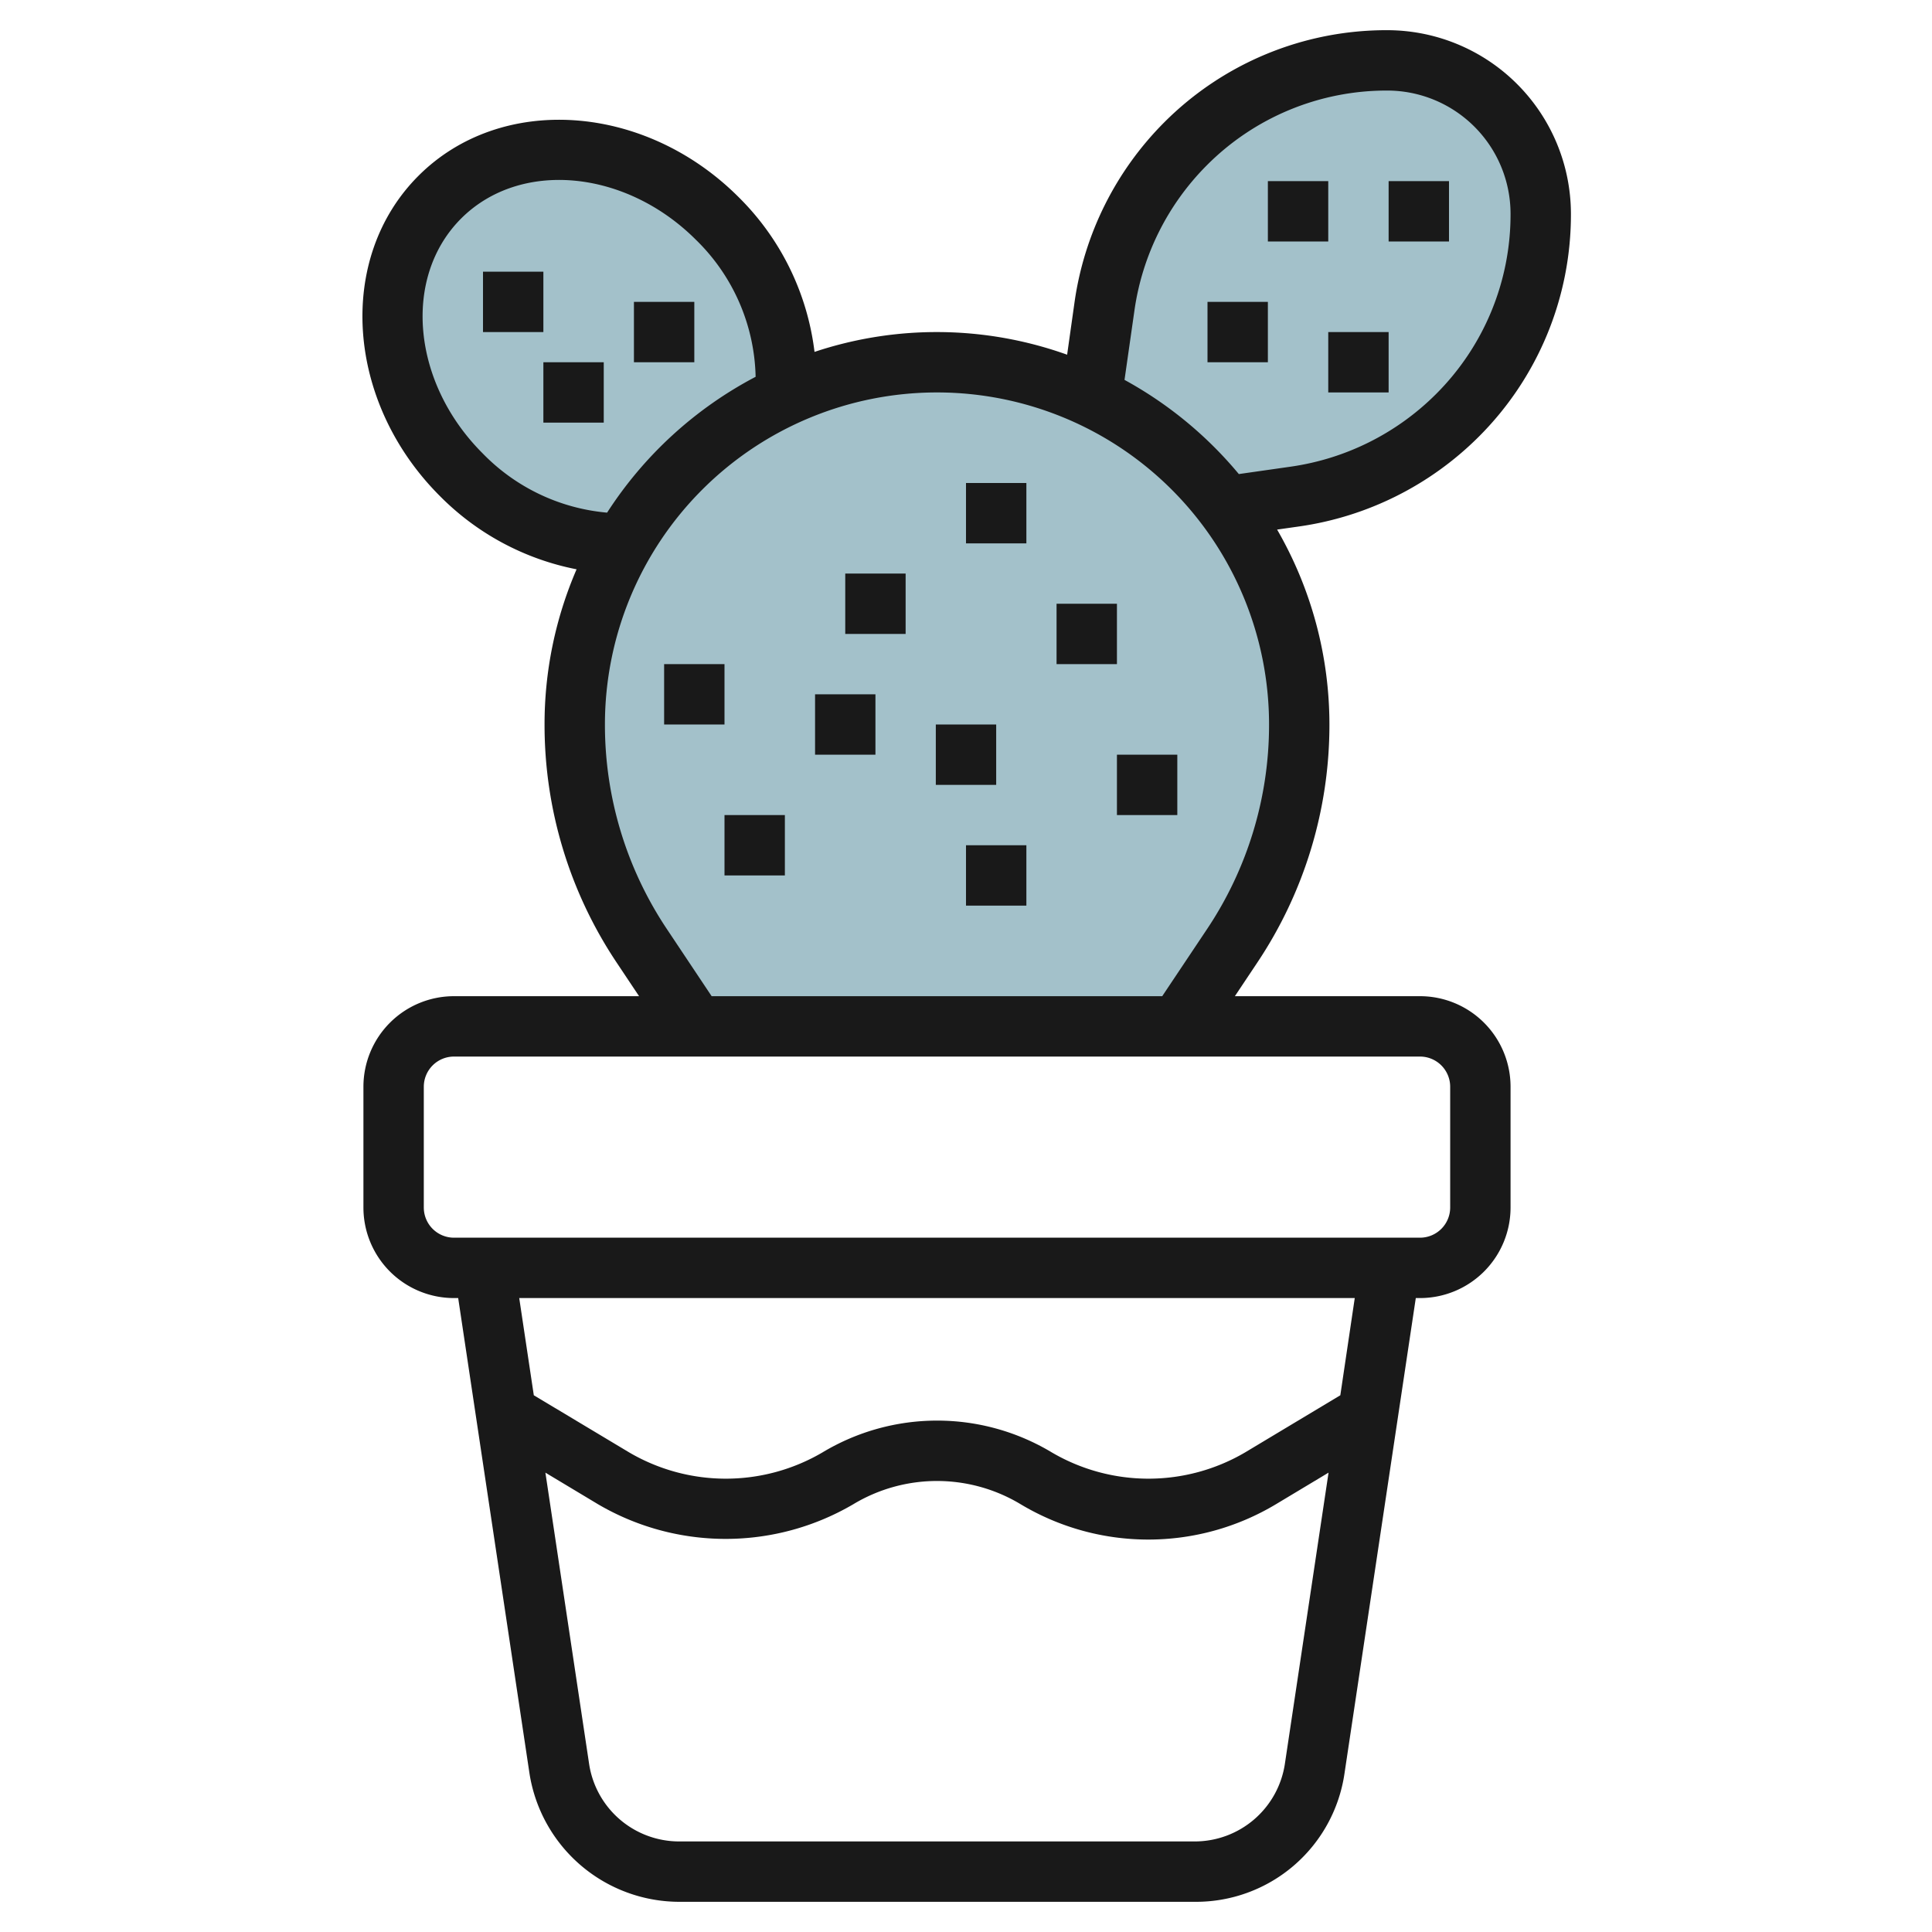
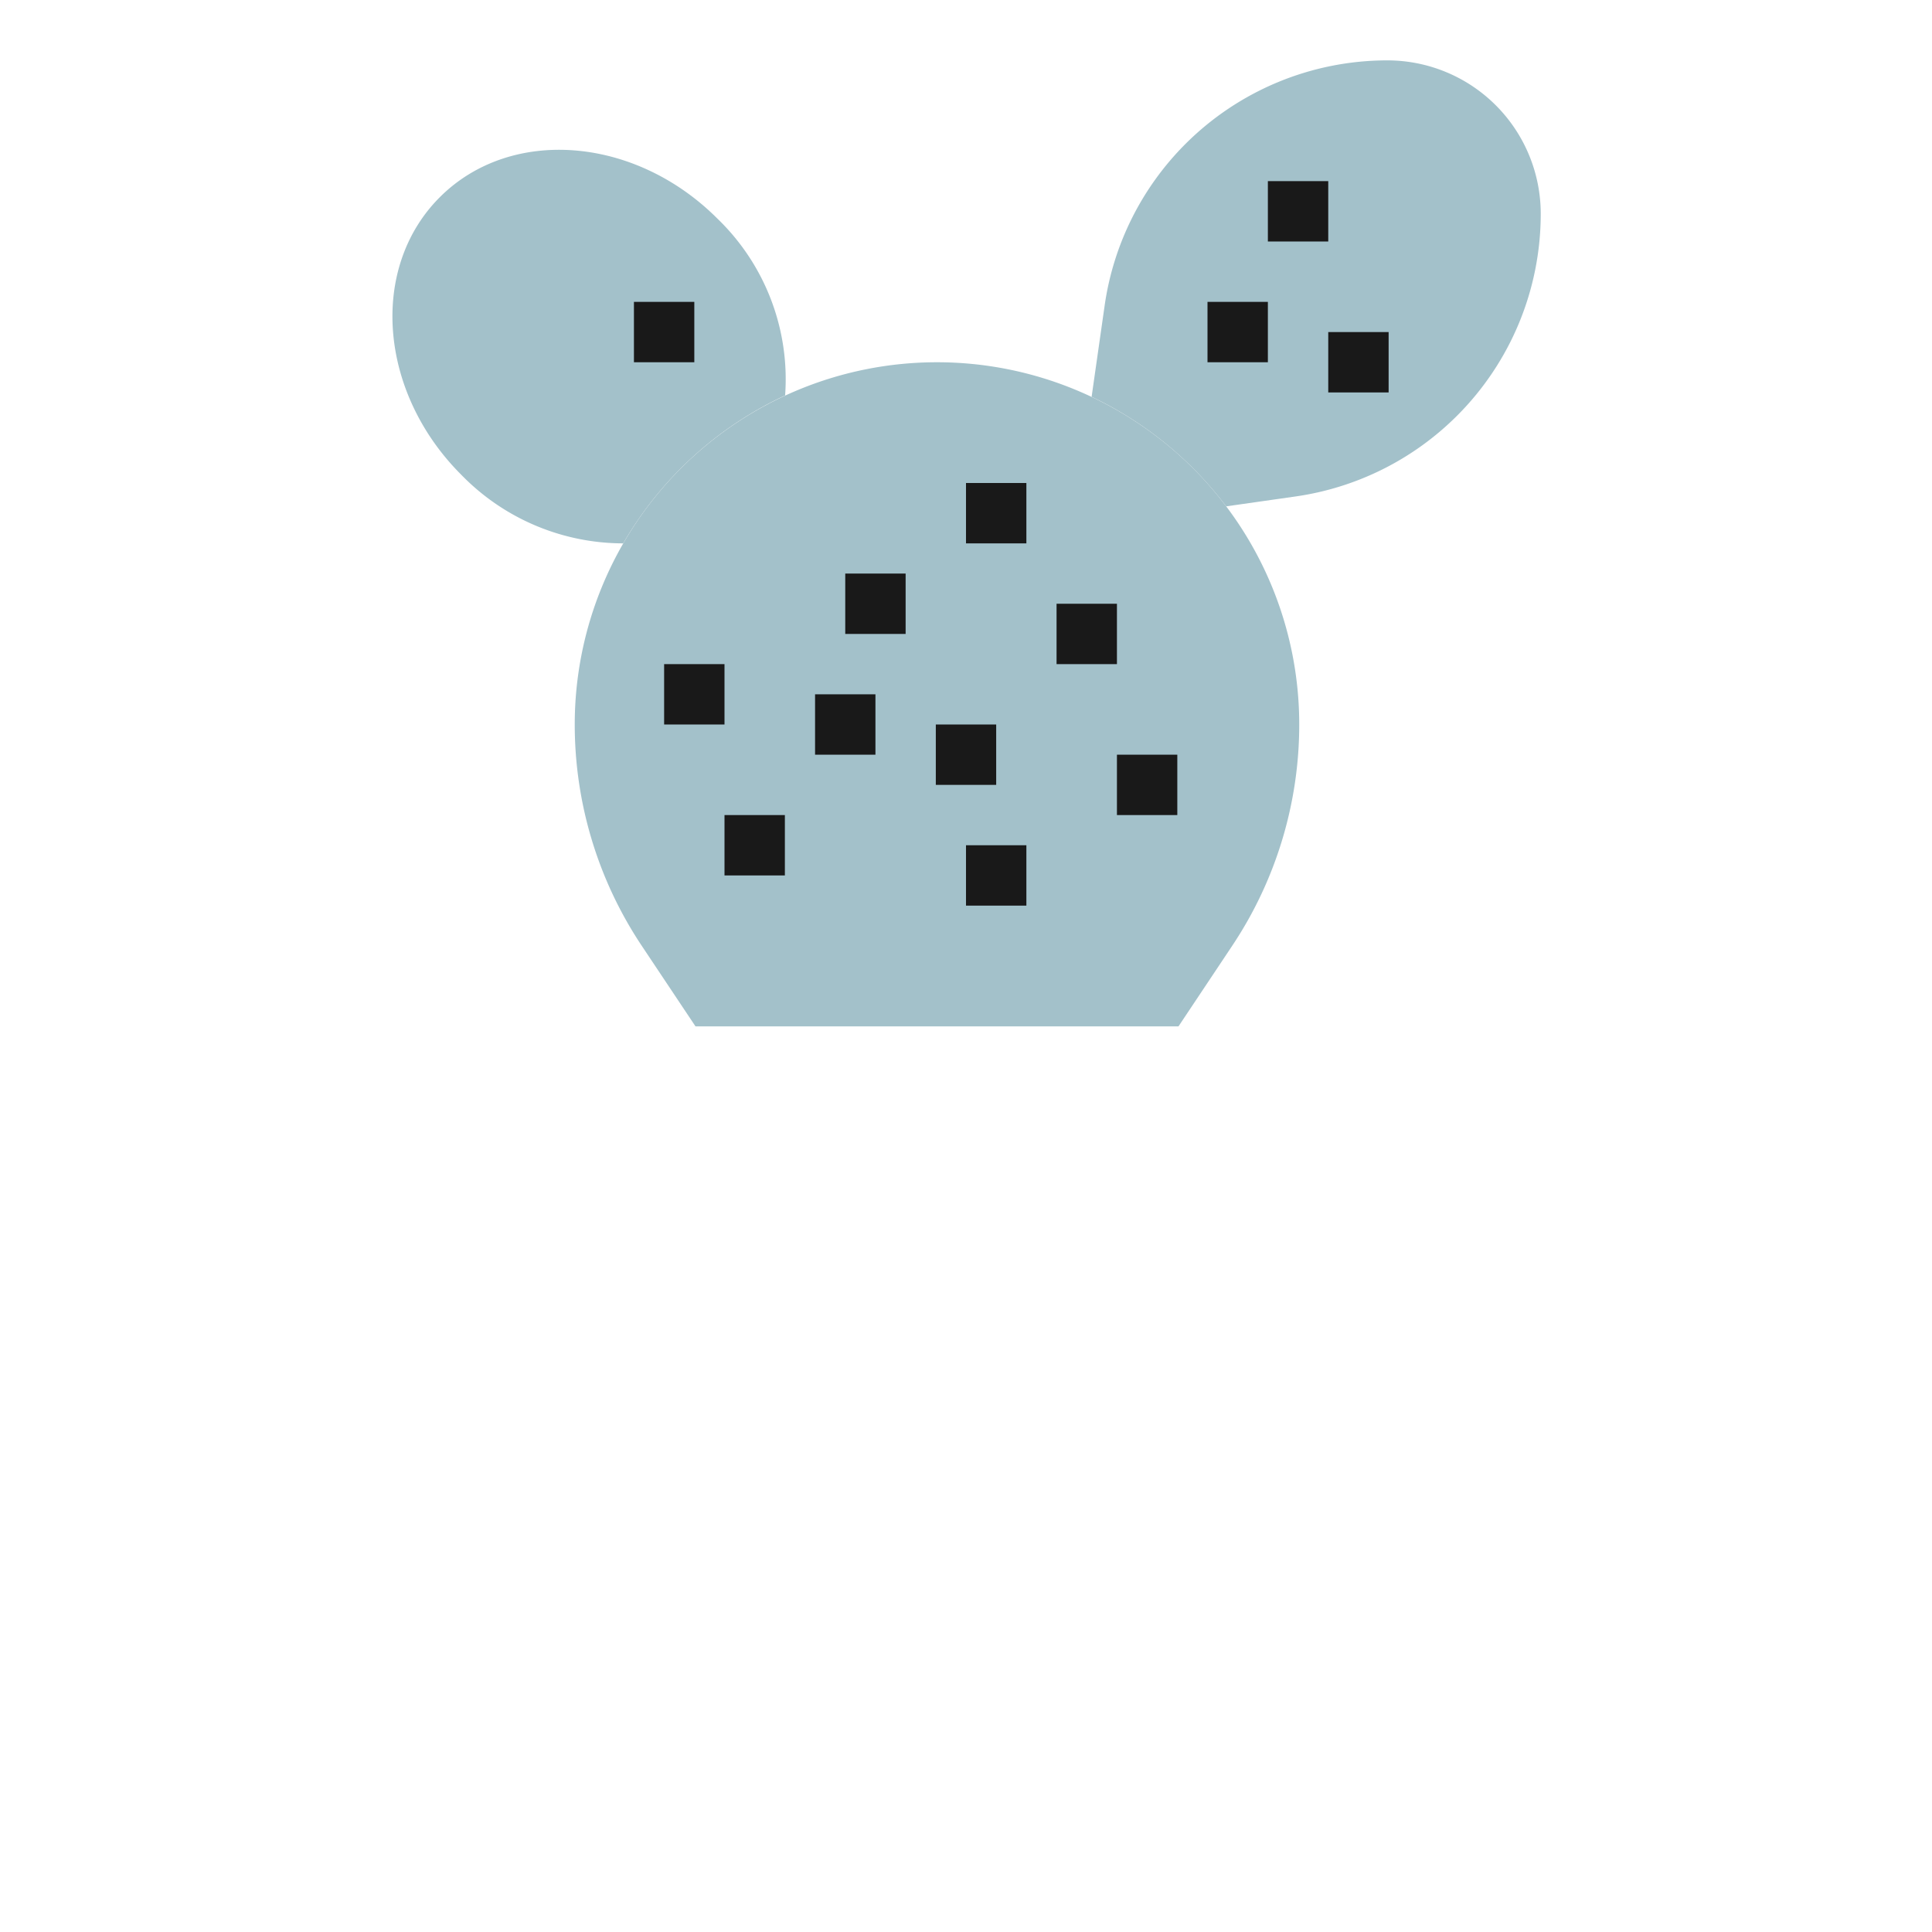
<svg xmlns="http://www.w3.org/2000/svg" id="Layer_3" height="512" viewBox="0 0 64 64" width="512" data-name="Layer 3">
  <path d="m26.008 13.1a12.045 12.045 0 0 0 -5.363 4.9 7.491 7.491 0 0 1 -5.368-2.276c-2.734-2.733-3.051-6.849-.707-9.192s6.458-2.027 9.192.707a7.39 7.39 0 0 1 2.246 5.861z" fill="#a3c1ca" />
  <path d="m40.62 16.774a12.048 12.048 0 0 0 -4.459-3.629l.432-3.024a9.46 9.46 0 0 1 2.675-5.351 9.463 9.463 0 0 1 6.689-2.77 5.082 5.082 0 0 1 5.082 5.082 9.456 9.456 0 0 1 -2.771 6.688 9.458 9.458 0 0 1 -5.351 2.676l-2.3.328z" fill="#a3c1ca" />
  <path d="m39.039 34 1.781-2.672a13.209 13.209 0 0 0 2.219-7.328 12 12 0 0 0 -12-12 12 12 0 0 0 -12 12 13.216 13.216 0 0 0 2.218 7.328l1.782 2.672" fill="#a3c1ca" />
  <g fill="#191919">
-     <path d="m19.1 18.859a12.926 12.926 0 0 0 -1.061 5.141 14.169 14.169 0 0 0 2.386 7.883l.745 1.117h-6.131a3 3 0 0 0 -3 3v4a3 3 0 0 0 3 3h.139l2.361 15.742a5.031 5.031 0 0 0 4.944 4.258h17.111a4.971 4.971 0 0 0 4.945-4.258l2.361-15.742h.139a3 3 0 0 0 3-3v-4a3 3 0 0 0 -3-3h-6.132l.745-1.117a14.17 14.17 0 0 0 2.387-7.883 12.906 12.906 0 0 0 -1.733-6.457l.753-.107a10.524 10.524 0 0 0 5.916-2.958 10.392 10.392 0 0 0 3.064-7.4 6.09 6.09 0 0 0 -6.082-6.078 10.393 10.393 0 0 0 -7.4 3.063 10.53 10.53 0 0 0 -2.957 5.916l-.25 1.771a12.808 12.808 0 0 0 -8.368-.093 8.674 8.674 0 0 0 -2.513-5.126c-3.118-3.12-7.878-3.436-10.607-.707s-2.411 7.488.708 10.606a8.724 8.724 0 0 0 4.53 2.429zm23.461 39.586a3.021 3.021 0 0 1 -2.967 2.555h-17.111a3.018 3.018 0 0 1 -2.966-2.555l-1.45-9.662 1.742 1.046a8.359 8.359 0 0 0 8.459 0 5.372 5.372 0 0 1 5.541 0 8.224 8.224 0 0 0 8.459 0l1.742-1.046zm1.839-12.225-3.156 1.894a6.327 6.327 0 0 1 -6.4 0 7.372 7.372 0 0 0 -7.6 0 6.327 6.327 0 0 1 -6.4 0l-3.161-1.894-.483-3.22h27.678zm3.639-10.22v4a1 1 0 0 1 -1 1h-32a1 1 0 0 1 -1-1v-4a1 1 0 0 1 1-1h32a1 1 0 0 1 1 1zm-10.456-25.737a8.5 8.5 0 0 1 2.392-4.785 8.4 8.4 0 0 1 5.982-2.478 4.086 4.086 0 0 1 4.082 4.082 8.4 8.4 0 0 1 -2.478 5.981 8.51 8.51 0 0 1 -4.785 2.393l-1.738.248a13.091 13.091 0 0 0 -3.787-3.12zm4.456 13.737a12.167 12.167 0 0 1 -2.051 6.773l-1.488 2.227h-14.926l-1.485-2.227a12.174 12.174 0 0 1 -2.05-6.773 11 11 0 0 1 22 0zm-26.763-16.762c1.95-1.949 5.44-1.632 7.779.707a6.525 6.525 0 0 1 1.976 4.537 13.094 13.094 0 0 0 -4.92 4.5 6.546 6.546 0 0 1 -4.127-1.968c-2.339-2.337-2.657-5.826-.708-7.776z" />
    <path d="m28 19h2v2h-2z" />
    <path d="m35 20h2v2h-2z" />
    <path d="m24 27h2v2h-2z" />
    <path d="m22 22h2v2h-2z" />
    <path d="m32 28h2v2h-2z" />
    <path d="m31 24h2v2h-2z" />
    <path d="m27 23h2v2h-2z" />
    <path d="m37 25h2v2h-2z" />
    <path d="m32 16h2v2h-2z" />
    <path d="m40 10h2v2h-2z" />
    <path d="m44 11h2v2h-2z" />
    <path d="m42 6h2v2h-2z" />
-     <path d="m46 6h2v2h-2z" />
-     <path d="m16 9h2v2h-2z" />
    <path d="m21 10h2v2h-2z" />
-     <path d="m18 12h2v2h-2z" />
  </g>
</svg>